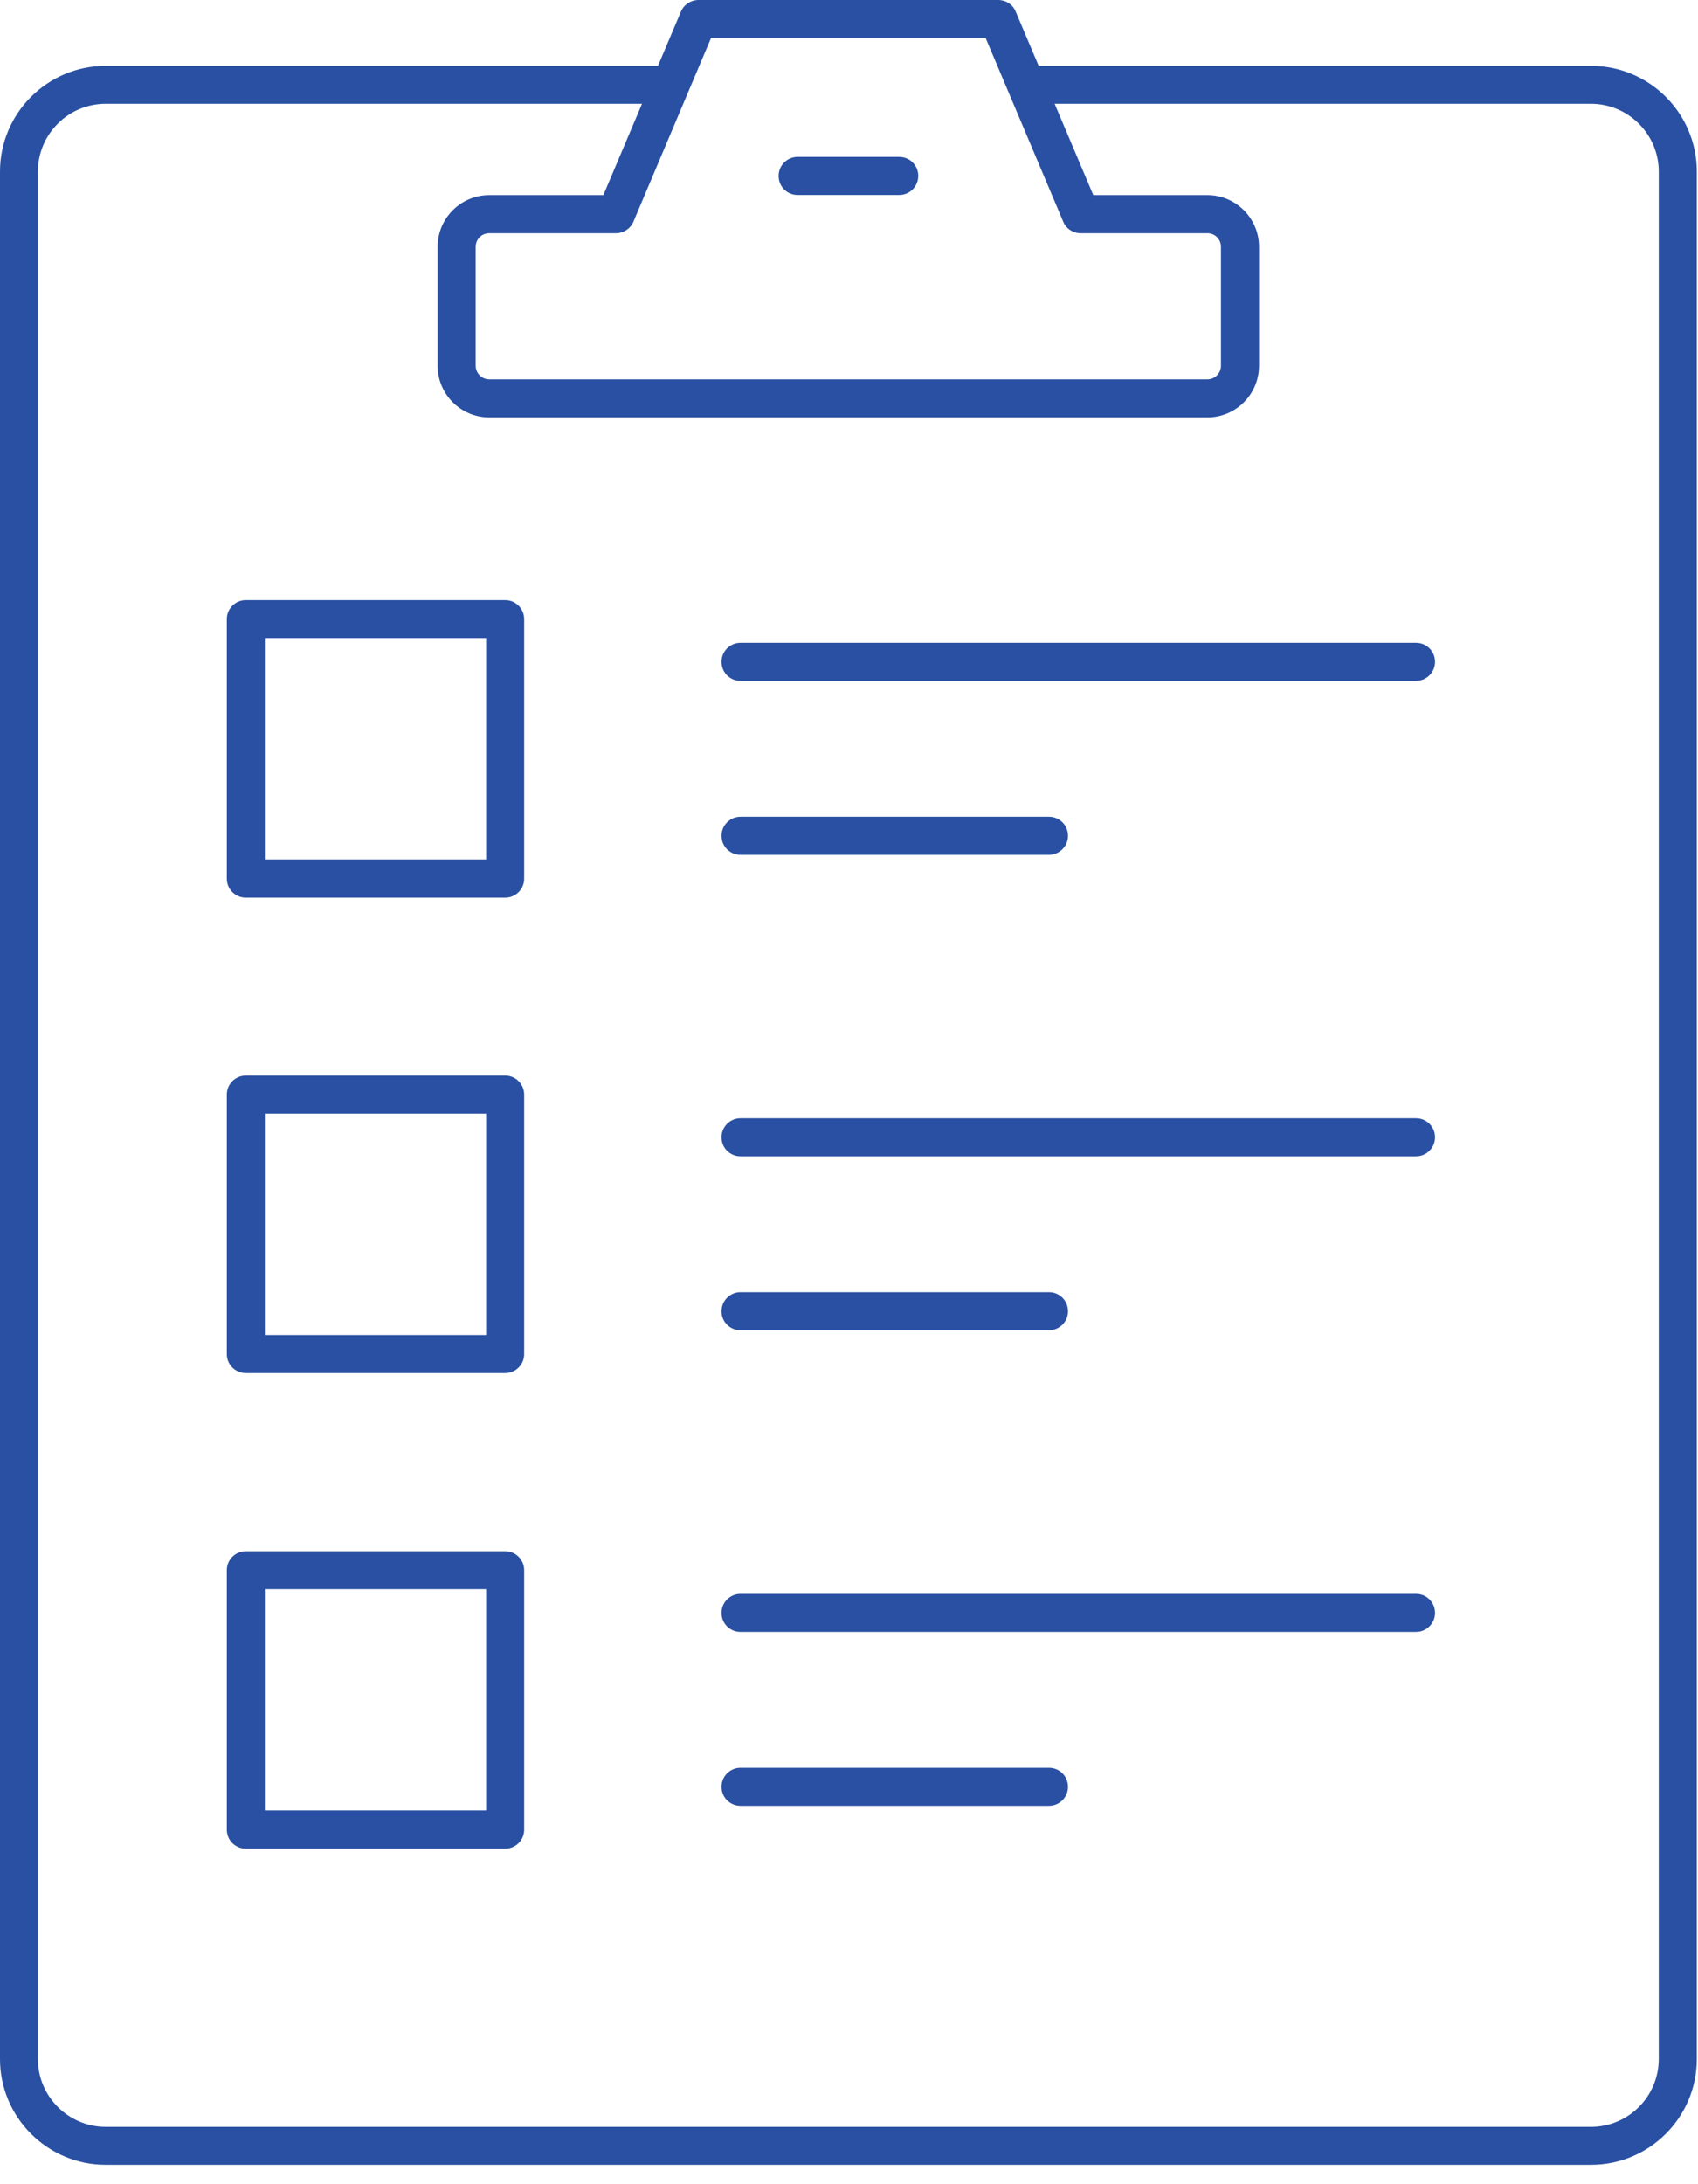
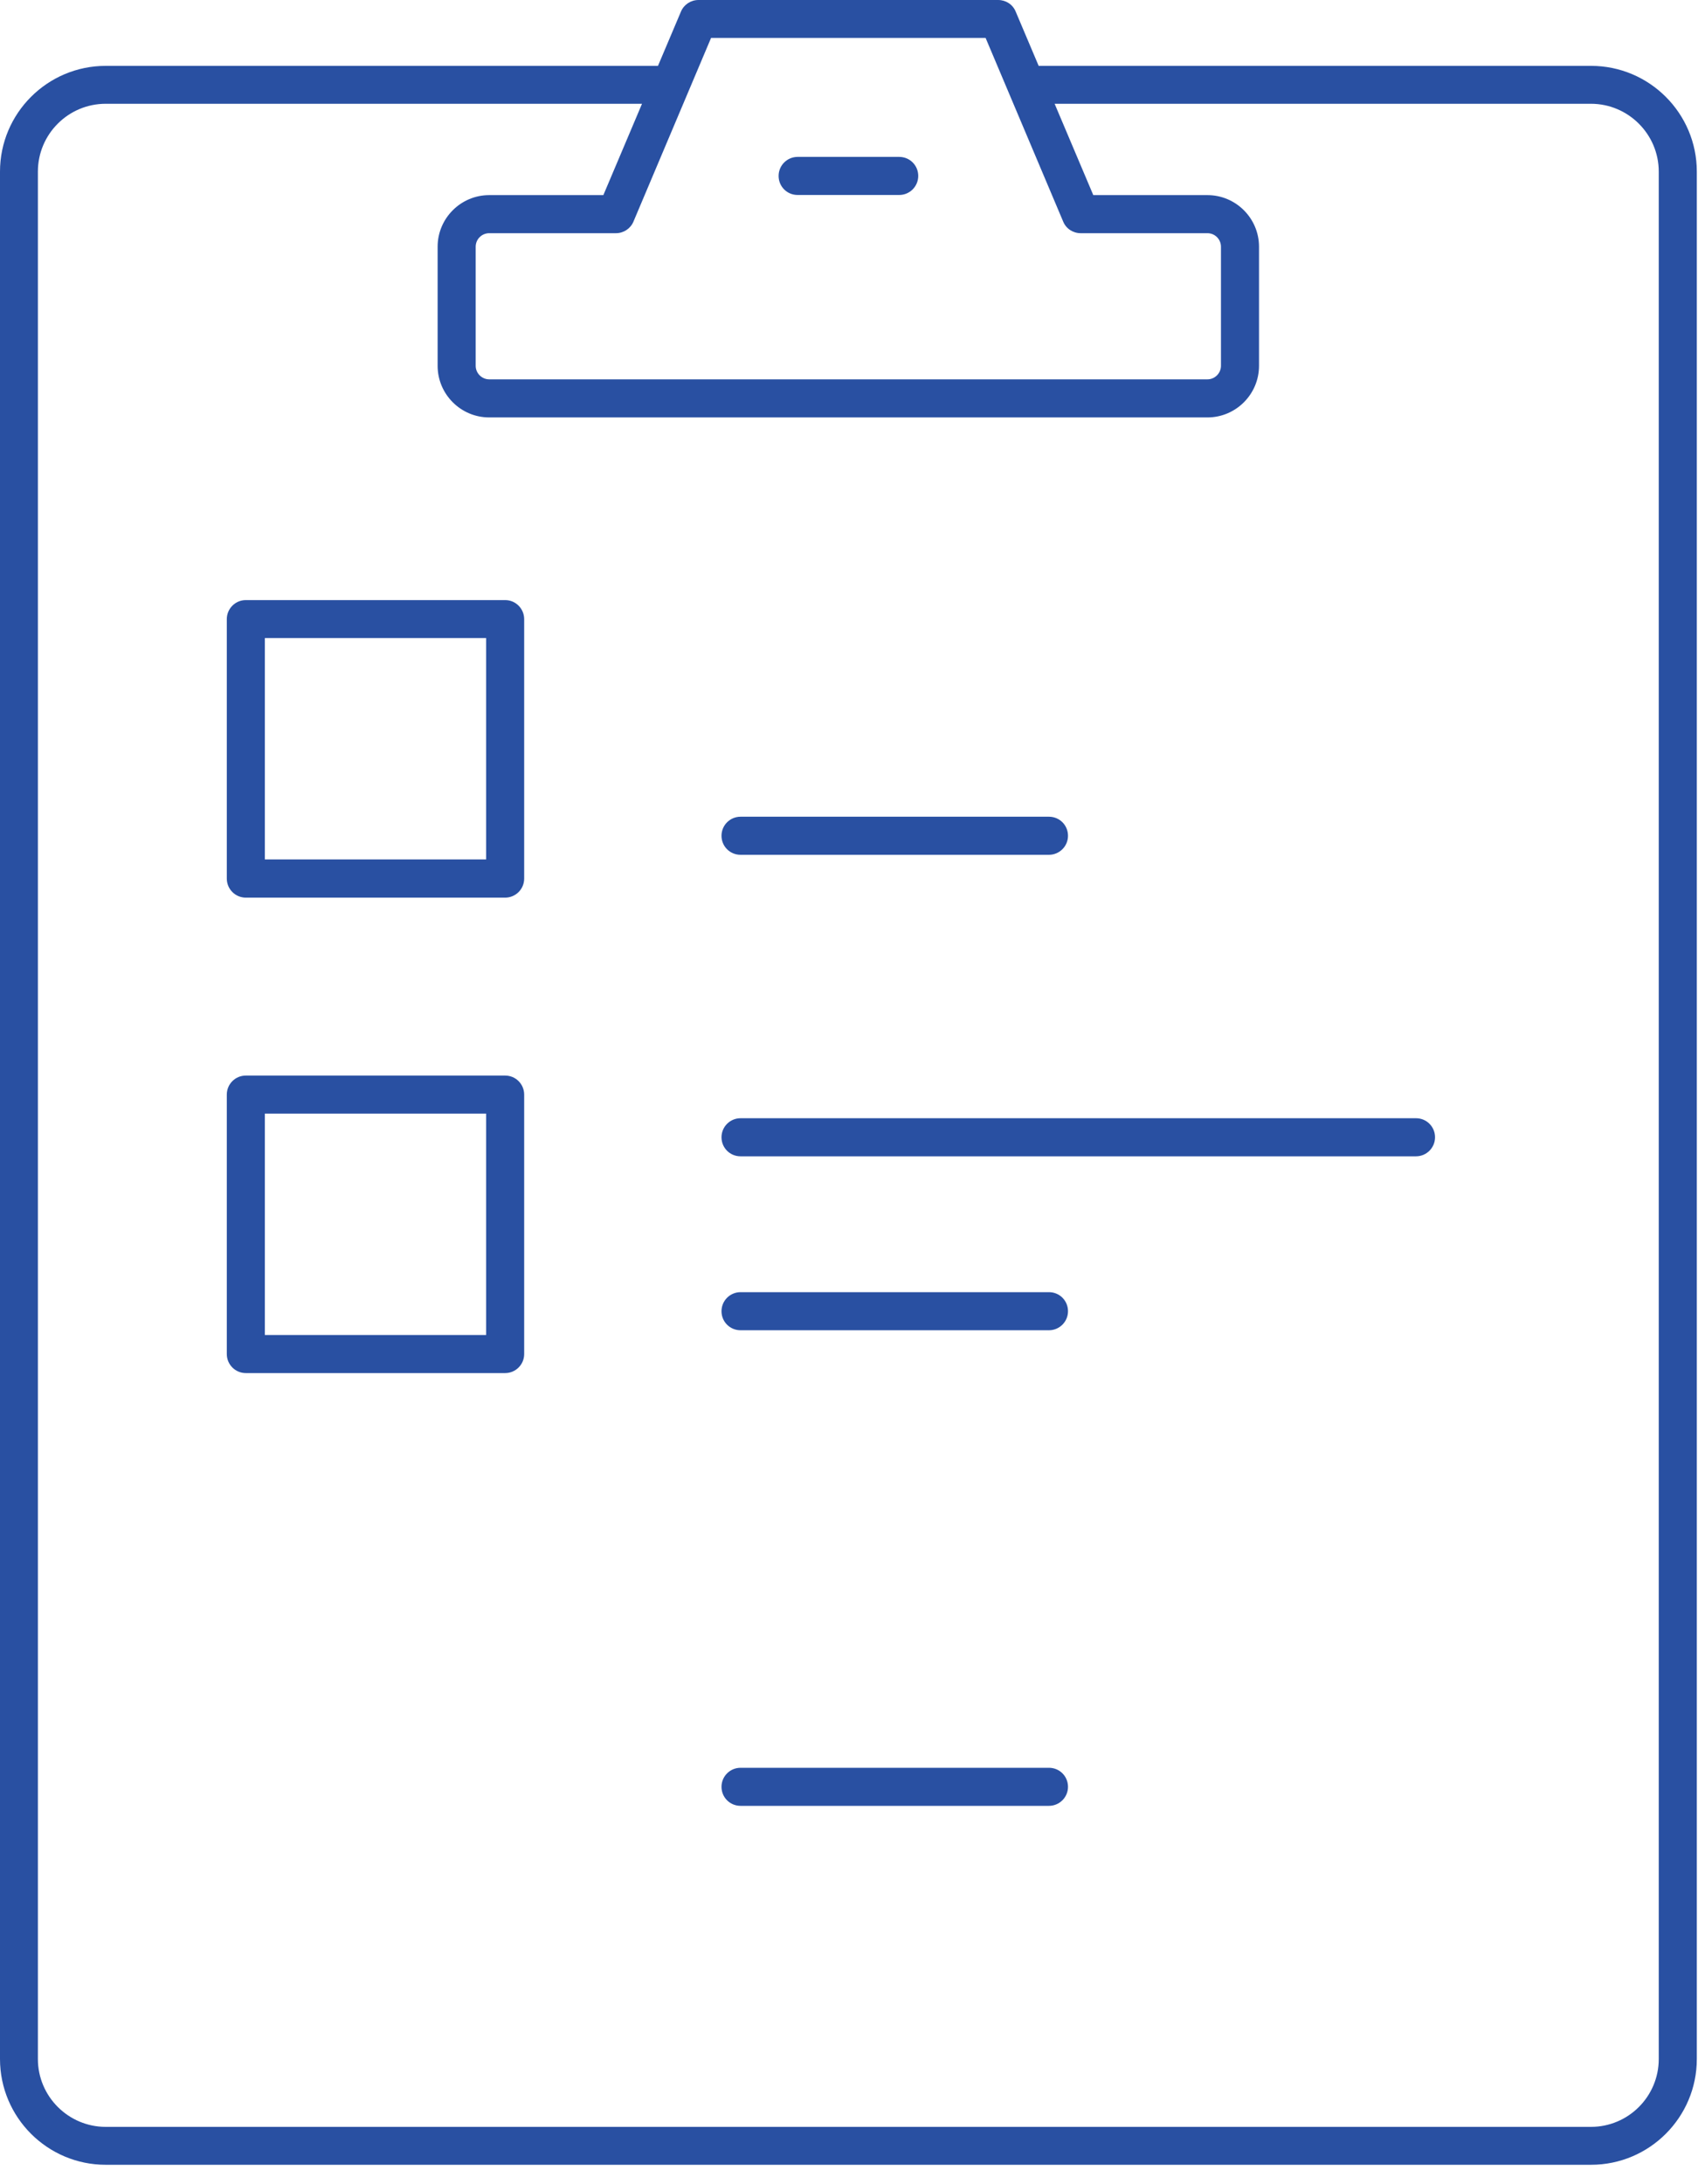
<svg xmlns="http://www.w3.org/2000/svg" width="70" height="90" viewBox="0 0 70 90" fill="none">
  <path d="M65.592 2.714H42.819L41.87 0.474C41.75 0.183 41.466 0 41.149 0H28.795C28.479 0 28.194 0.19 28.074 0.474L27.125 2.714H4.358C1.955 2.714 0 4.668 0 7.072V84.842C0 87.246 1.955 89.2 4.358 89.2H65.592C67.996 89.2 69.951 87.246 69.951 84.842V7.072C69.951 4.668 67.996 2.714 65.592 2.714ZM29.314 1.562H40.631L43.831 9.134C43.952 9.425 44.236 9.609 44.553 9.609H49.778C50.088 9.609 50.334 9.862 50.334 10.166V15.074C50.334 15.378 50.081 15.631 49.778 15.631H20.167C19.863 15.631 19.61 15.378 19.61 15.074V10.166C19.61 9.856 19.863 9.609 20.167 9.609H25.392C25.708 9.609 25.993 9.419 26.113 9.134L29.314 1.562ZM68.382 84.842C68.382 86.385 67.129 87.638 65.586 87.638H4.358C2.821 87.638 1.562 86.385 1.562 84.842V7.072C1.562 5.529 2.815 4.276 4.358 4.276H26.467L24.873 8.04H20.167C18.996 8.04 18.041 8.995 18.041 10.166V15.074C18.041 16.245 18.996 17.2 20.167 17.2H49.778C50.948 17.2 51.903 16.245 51.903 15.074V10.166C51.903 8.995 50.948 8.04 49.778 8.04H45.071L43.477 4.276H65.586C67.123 4.276 68.382 5.529 68.382 7.072V84.842Z" fill="#2950A2" />
  <path d="M20.825 24.727H10.134C9.704 24.727 9.35 25.076 9.35 25.512V36.203C9.35 36.633 9.698 36.987 10.134 36.987H20.825C21.255 36.987 21.609 36.639 21.609 36.203V25.512C21.609 25.082 21.261 24.727 20.825 24.727ZM20.04 35.412H10.918V26.29H20.04V35.412Z" fill="#2950A2" />
  <path d="M20.825 44.319H10.134C9.704 44.319 9.35 44.666 9.35 45.103V55.794C9.35 56.224 9.698 56.578 10.134 56.578H20.825C21.255 56.578 21.609 56.23 21.609 55.794V45.103C21.609 44.673 21.261 44.319 20.825 44.319ZM20.04 55.009H10.918V45.887H20.04V55.009Z" fill="#2950A2" />
-   <path d="M20.825 63.916H10.134C9.704 63.916 9.35 64.264 9.35 64.7V75.391C9.35 75.821 9.698 76.175 10.134 76.175H20.825C21.255 76.175 21.609 75.828 21.609 75.391V64.7C21.609 64.27 21.261 63.916 20.825 63.916ZM20.04 74.6H10.918V65.478H20.04V74.6Z" fill="#2950A2" />
-   <path d="M58.375 26.486H30.529C30.098 26.486 29.744 26.834 29.744 27.27C29.744 27.707 30.092 28.055 30.529 28.055H58.375C58.805 28.055 59.159 27.707 59.159 27.27C59.159 26.834 58.811 26.486 58.375 26.486Z" fill="#2950A2" />
  <path d="M30.529 35.222H43.243C43.674 35.222 44.028 34.874 44.028 34.438C44.028 34.001 43.68 33.653 43.243 33.653H30.529C30.098 33.653 29.744 34.001 29.744 34.438C29.744 34.874 30.092 35.222 30.529 35.222Z" fill="#2950A2" />
  <path d="M58.375 46.077H30.529C30.098 46.077 29.744 46.425 29.744 46.861C29.744 47.298 30.092 47.646 30.529 47.646H58.375C58.805 47.646 59.159 47.298 59.159 46.861C59.159 46.425 58.811 46.077 58.375 46.077Z" fill="#2950A2" />
  <path d="M30.529 54.813H43.243C43.674 54.813 44.028 54.465 44.028 54.029C44.028 53.592 43.68 53.244 43.243 53.244H30.529C30.098 53.244 29.744 53.592 29.744 54.029C29.744 54.465 30.092 54.813 30.529 54.813Z" fill="#2950A2" />
-   <path d="M58.375 65.674H30.529C30.098 65.674 29.744 66.022 29.744 66.459C29.744 66.895 30.092 67.243 30.529 67.243H58.375C58.805 67.243 59.159 66.895 59.159 66.459C59.159 66.022 58.811 65.674 58.375 65.674Z" fill="#2950A2" />
  <path d="M43.243 72.842H30.529C30.098 72.842 29.744 73.19 29.744 73.626C29.744 74.062 30.092 74.41 30.529 74.41H43.243C43.674 74.41 44.028 74.062 44.028 73.626C44.028 73.19 43.68 72.842 43.243 72.842Z" fill="#2950A2" />
  <path d="M32.882 8.034H37.07C37.5 8.034 37.854 7.686 37.854 7.249C37.854 6.813 37.506 6.465 37.07 6.465H32.882C32.452 6.465 32.098 6.813 32.098 7.249C32.098 7.686 32.446 8.034 32.882 8.034Z" fill="#2950A2" />
</svg>